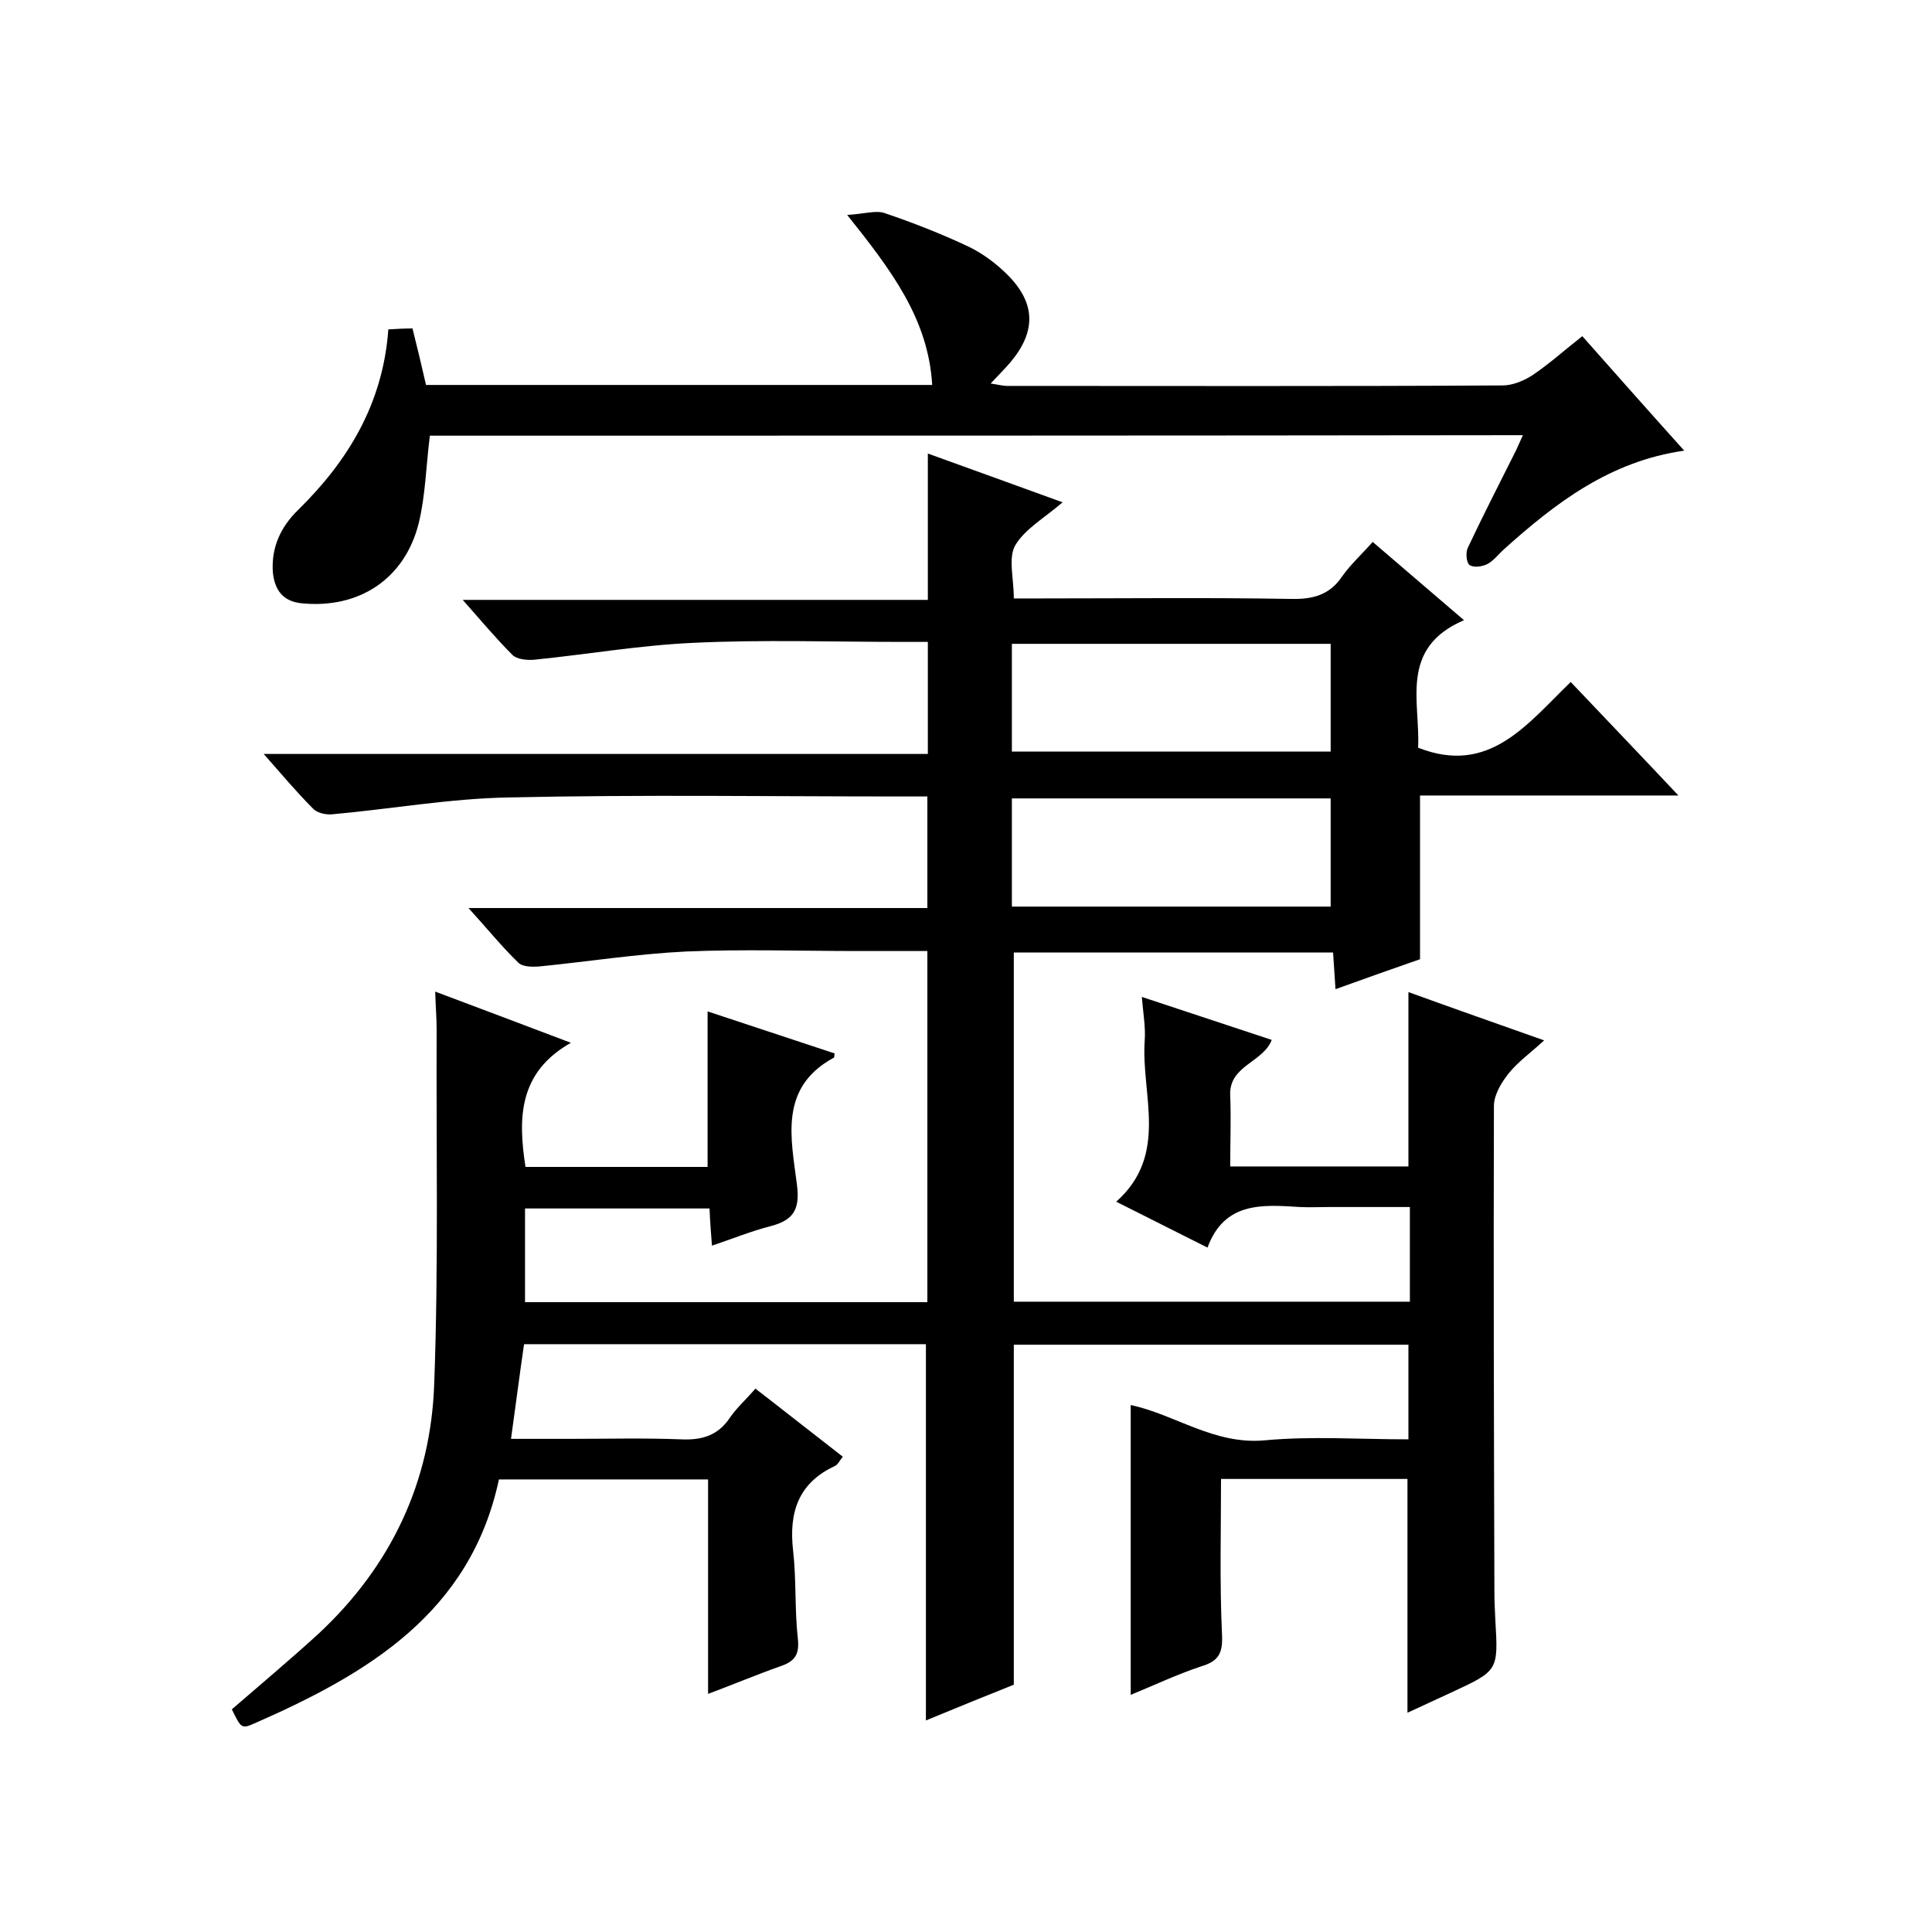
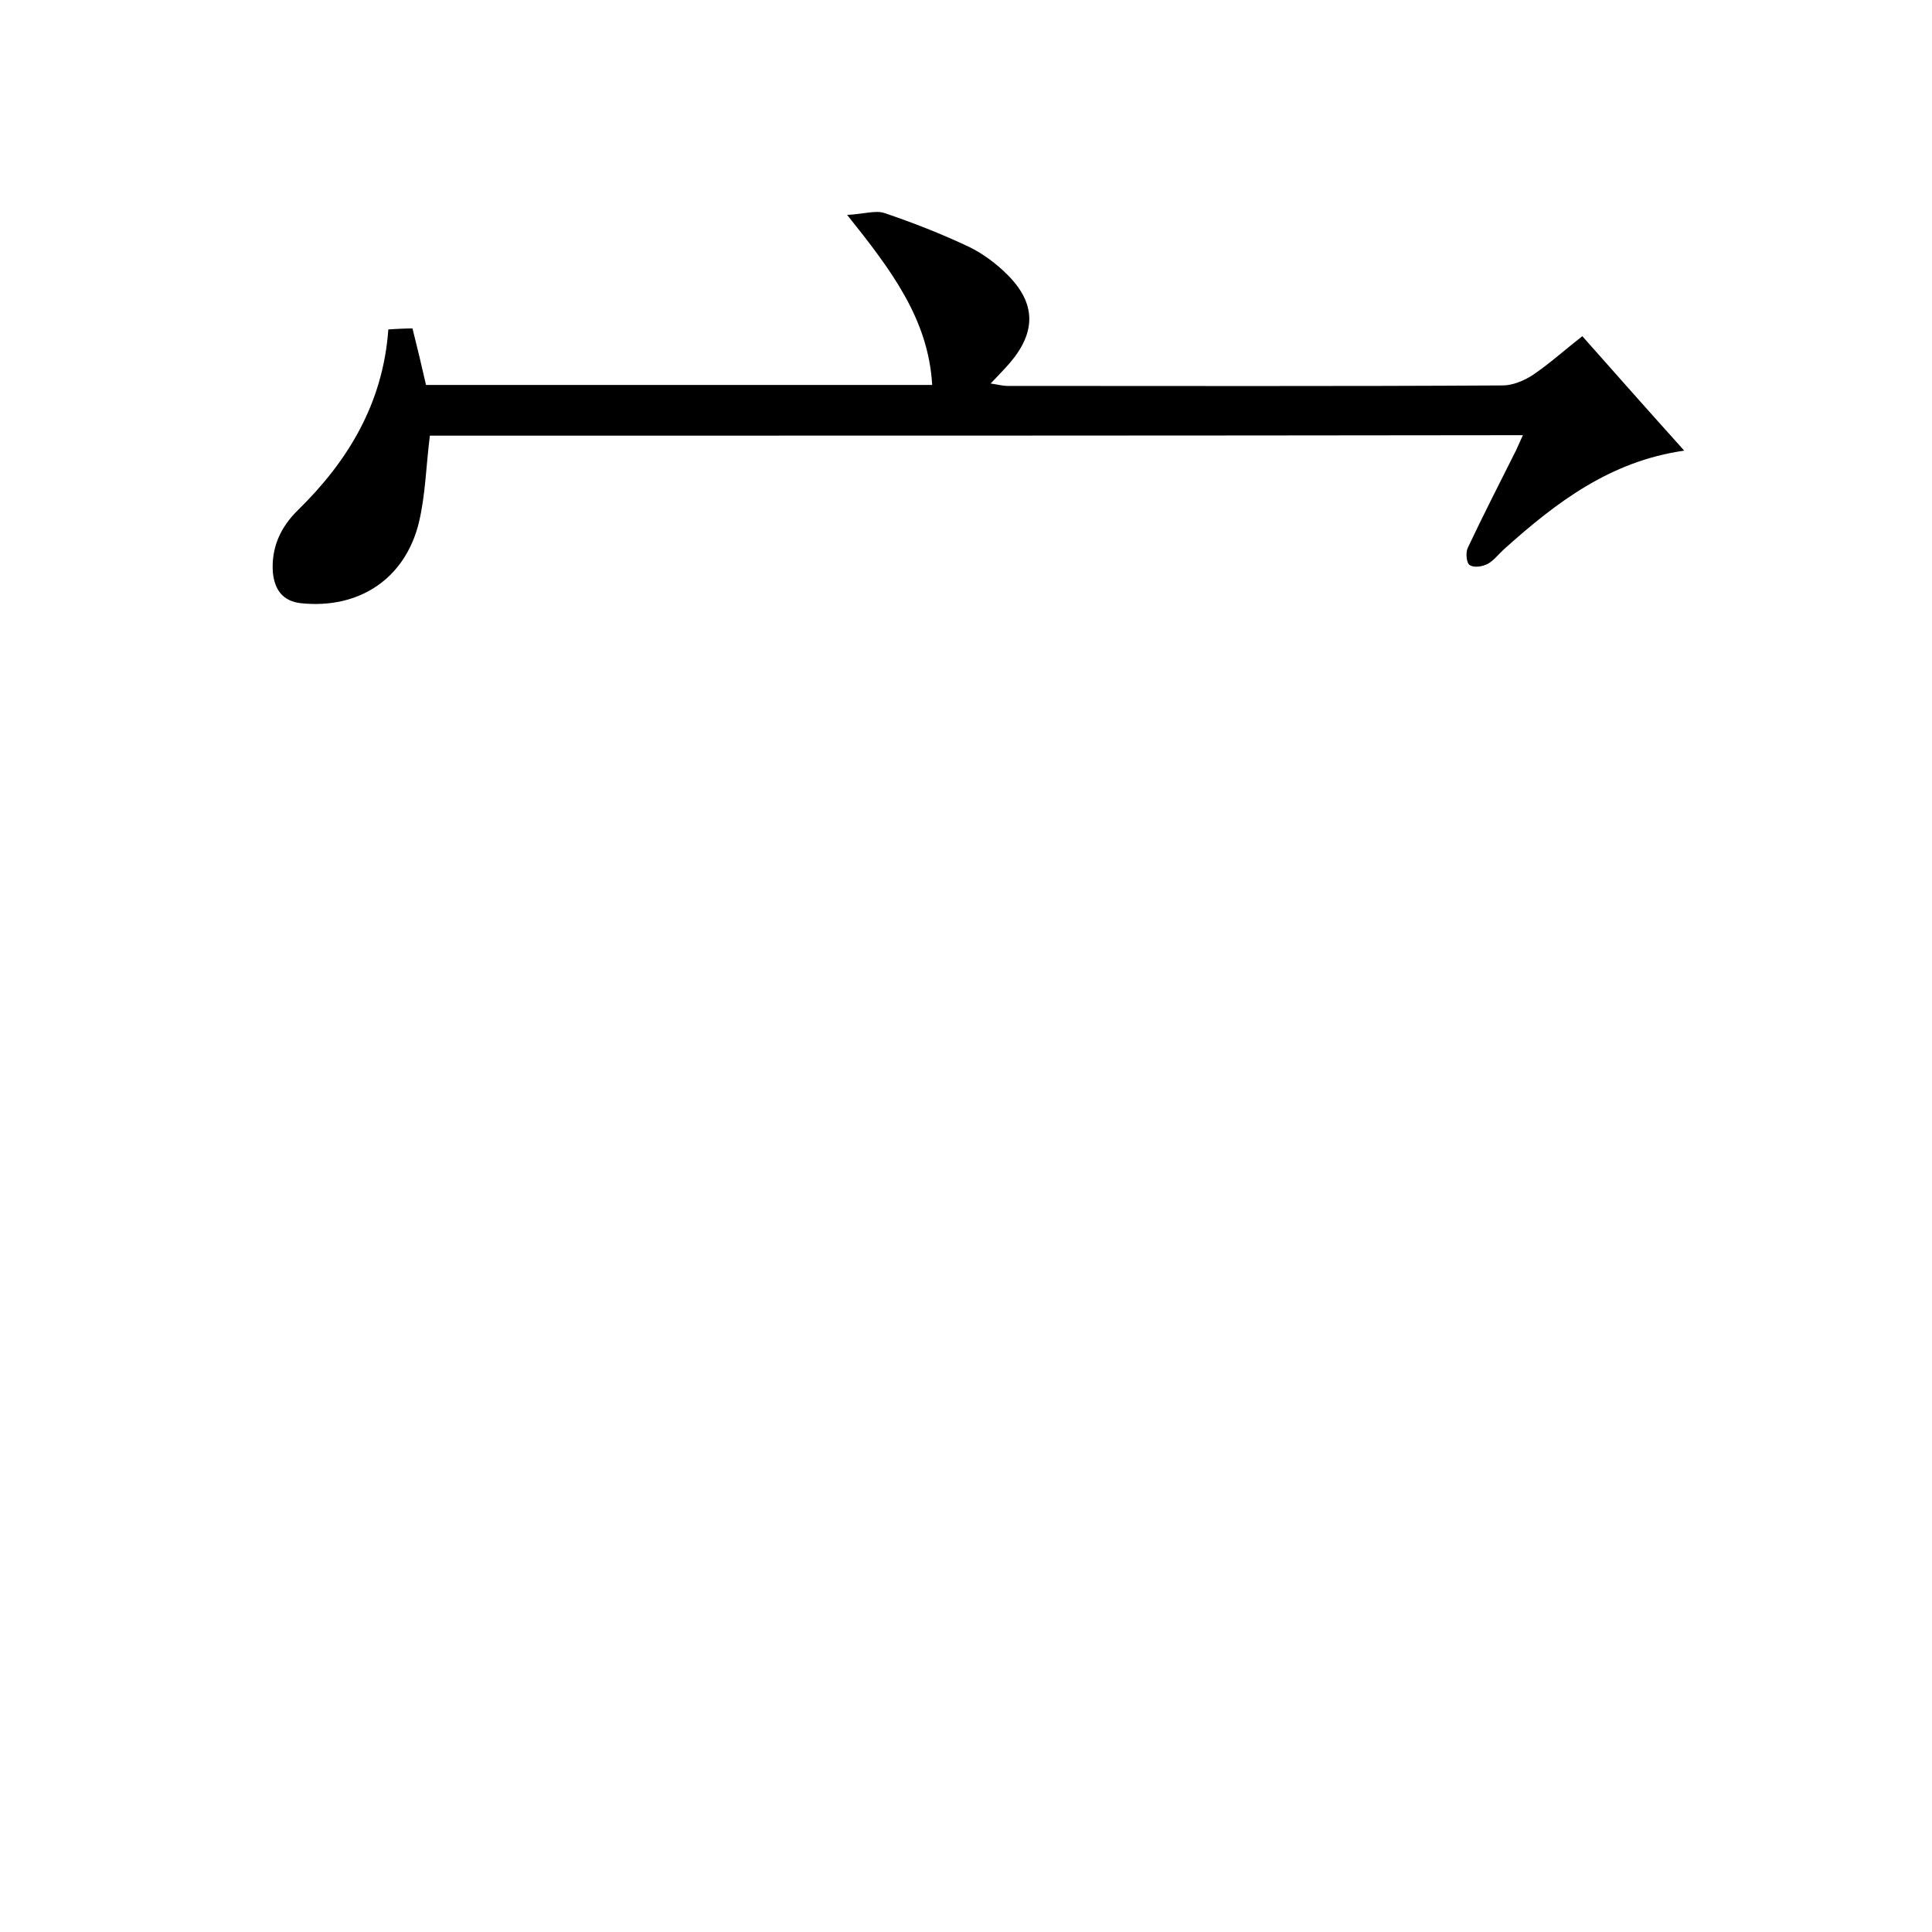
<svg xmlns="http://www.w3.org/2000/svg" enable-background="new 0 0 400 400" viewBox="0 0 400 400">
-   <path d="m234.1 350.9c0-20.2 0-39.8 0-60 9.1 1.9 17.3 8.3 27.8 7.3 9.7-.9 19.6-.2 29.7-.2 0-6.7 0-12.9 0-19.6-27.2 0-54.4 0-81.7 0v70.4c-5.5 2.2-11.7 4.7-18.2 7.4 0-26.1 0-51.8 0-77.9-27.4 0-55 0-83.2 0-.9 6.1-1.7 12.5-2.7 19.6h12.2c7.7 0 15.3-.2 23 .1 4.4.2 7.7-.8 10.2-4.6 1.4-2 3.3-3.7 5.2-5.9 6.1 4.7 11.9 9.3 18.1 14.1-.6.7-1 1.6-1.6 1.9-7.6 3.5-9.6 9.6-8.7 17.5.7 6.1.3 12.3 1 18.4.3 3.1-.6 4.5-3.4 5.5-5.1 1.8-10.1 3.9-15.2 5.8 0-14.8 0-29.4 0-44.4-14.2 0-28.6 0-43.3 0-5.9 27.6-27.1 40.2-50.6 50.5-2.7 1.2-2.8 1-4.7-2.9 6-5.2 12.1-10.3 18-15.7 15-14 23.2-31.4 23.9-51.7.9-24.4.4-48.9.5-73.4 0-2.3-.2-4.6-.3-7.8 9.3 3.5 18.1 6.8 28.1 10.6-10.8 6.1-11 15.5-9.4 25.7h37.7c0-10.5 0-21.1 0-32.2 8.8 2.9 17.5 5.8 26.3 8.7-.1.4 0 .8-.2.9-11.4 6.2-8.8 16.7-7.6 26.3.7 5.3-.9 7.4-5.6 8.6-3.9 1-7.8 2.6-12 4-.2-2.7-.4-5.1-.5-7.7-12.8 0-25.4 0-38.2 0v19.4h83.3c0-24.1 0-48.1 0-72.7-4.9 0-9.7 0-14.5 0-11.8 0-23.7-.4-35.5.1-10.2.5-20.3 2.1-30.4 3.1-1.4.1-3.4.1-4.3-.8-3.4-3.3-6.4-7-10.3-11.3h95c0-7.8 0-15.2 0-23.1-1.9 0-3.7 0-5.5 0-27 0-54-.4-81 .2-12.3.2-24.5 2.4-36.8 3.5-1.3.1-3.1-.3-3.9-1.2-3.4-3.4-6.5-7.1-10.2-11.3h137.5c0-7.8 0-15.2 0-23.2-1.7 0-3.5 0-5.2 0-14.5 0-29-.5-43.5.2-11 .5-21.9 2.4-32.9 3.5-1.5.1-3.5-.1-4.4-1-3.4-3.4-6.5-7.1-10.3-11.4h96.3c0-10.3 0-20 0-30.3 9.1 3.3 18.3 6.6 27.9 10.1-3.7 3.2-7.8 5.5-9.8 8.9-1.5 2.6-.3 6.8-.3 11h5.4c17.3 0 34.7-.2 52 .1 4.5.1 8-.8 10.6-4.7 1.7-2.4 4-4.5 6.3-7.1 6.1 5.2 12.1 10.4 18.9 16.2-13.5 5.8-9 17-9.5 26.4 14.7 5.8 22.5-4.8 31.6-13.6 7.3 7.7 14.5 15.2 22.3 23.5-18.5 0-35.9 0-53.5 0v33.9c-5.5 1.9-11.4 4-17.5 6.2-.2-2.7-.3-5-.5-7.6-22 0-43.9 0-66.1 0v72.3h82c0-6.3 0-12.6 0-19.6-5.6 0-11.2 0-16.8 0-2 0-4 .1-6 0-7.8-.5-15.6-1.1-19.1 8.4-6.5-3.3-12.4-6.2-18.9-9.5 11-9.8 5.1-22.2 5.9-33.4.2-2.7-.3-5.5-.6-9 9.4 3.1 18.1 6 26.9 8.9-1.8 4.7-8.9 5.3-8.6 11.5.2 4.8 0 9.6 0 14.7h36.9c0-11.7 0-23.5 0-36.1 9.1 3.3 18.2 6.5 28.1 10-2.7 2.5-5.4 4.4-7.4 6.9-1.5 1.9-3 4.4-3 6.7-.1 33.5 0 67 .1 100.5 0 2 .1 4 .2 6 .6 10.4.6 10.4-9.1 14.9-3.1 1.4-6.2 2.9-9.1 4.2 0-16.2 0-32.2 0-48.4-12.6 0-25.5 0-38.6 0 0 10.7-.3 21.4.2 32.1.2 3.9-.6 5.6-4.3 6.7-5.1 1.7-9.7 3.9-14.6 5.9zm41.4-195.3c0-7.7 0-15 0-22.3-22.2 0-44.1 0-66 0v22.3zm-66 32.1h66c0-7.6 0-15 0-22.4-22.2 0-44.1 0-66 0z" />
  <path d="m89 90.2c-.8 6.3-.9 12.3-2.3 18.1-2.9 11.6-12.4 17.8-24.3 16.6-3.8-.4-5.5-2.7-5.9-6.3-.4-5.2 1.6-9.5 5.2-13 10.4-10.2 17.6-22.1 18.7-37.4 1.7-.1 3.3-.2 5-.2 1 4 1.9 7.7 2.8 11.7h104.8c-.8-13.7-8.5-23.8-17.6-35.2 3.5-.2 5.9-1 7.7-.4 5.9 2 11.8 4.3 17.5 7 2.9 1.4 5.7 3.5 8 5.8 5.9 5.9 5.9 11.8.6 18.1-1.2 1.4-2.5 2.7-4.1 4.4 1.4.2 2.5.5 3.5.5 34.2 0 68.4.1 102.5-.1 2.1 0 4.5-1 6.3-2.2 3.4-2.3 6.5-5.1 10.2-8 7 7.9 13.9 15.7 21.1 23.7-15.4 2.2-26.6 10.8-37.3 20.4-1.1 1-2.1 2.3-3.3 3-1.1.6-2.9.9-3.8.3-.7-.4-.9-2.6-.4-3.6 3.2-6.8 6.6-13.4 10-20.2.4-.9.8-1.8 1.4-3.1-75.7.1-151 .1-226.3.1z" />
</svg>